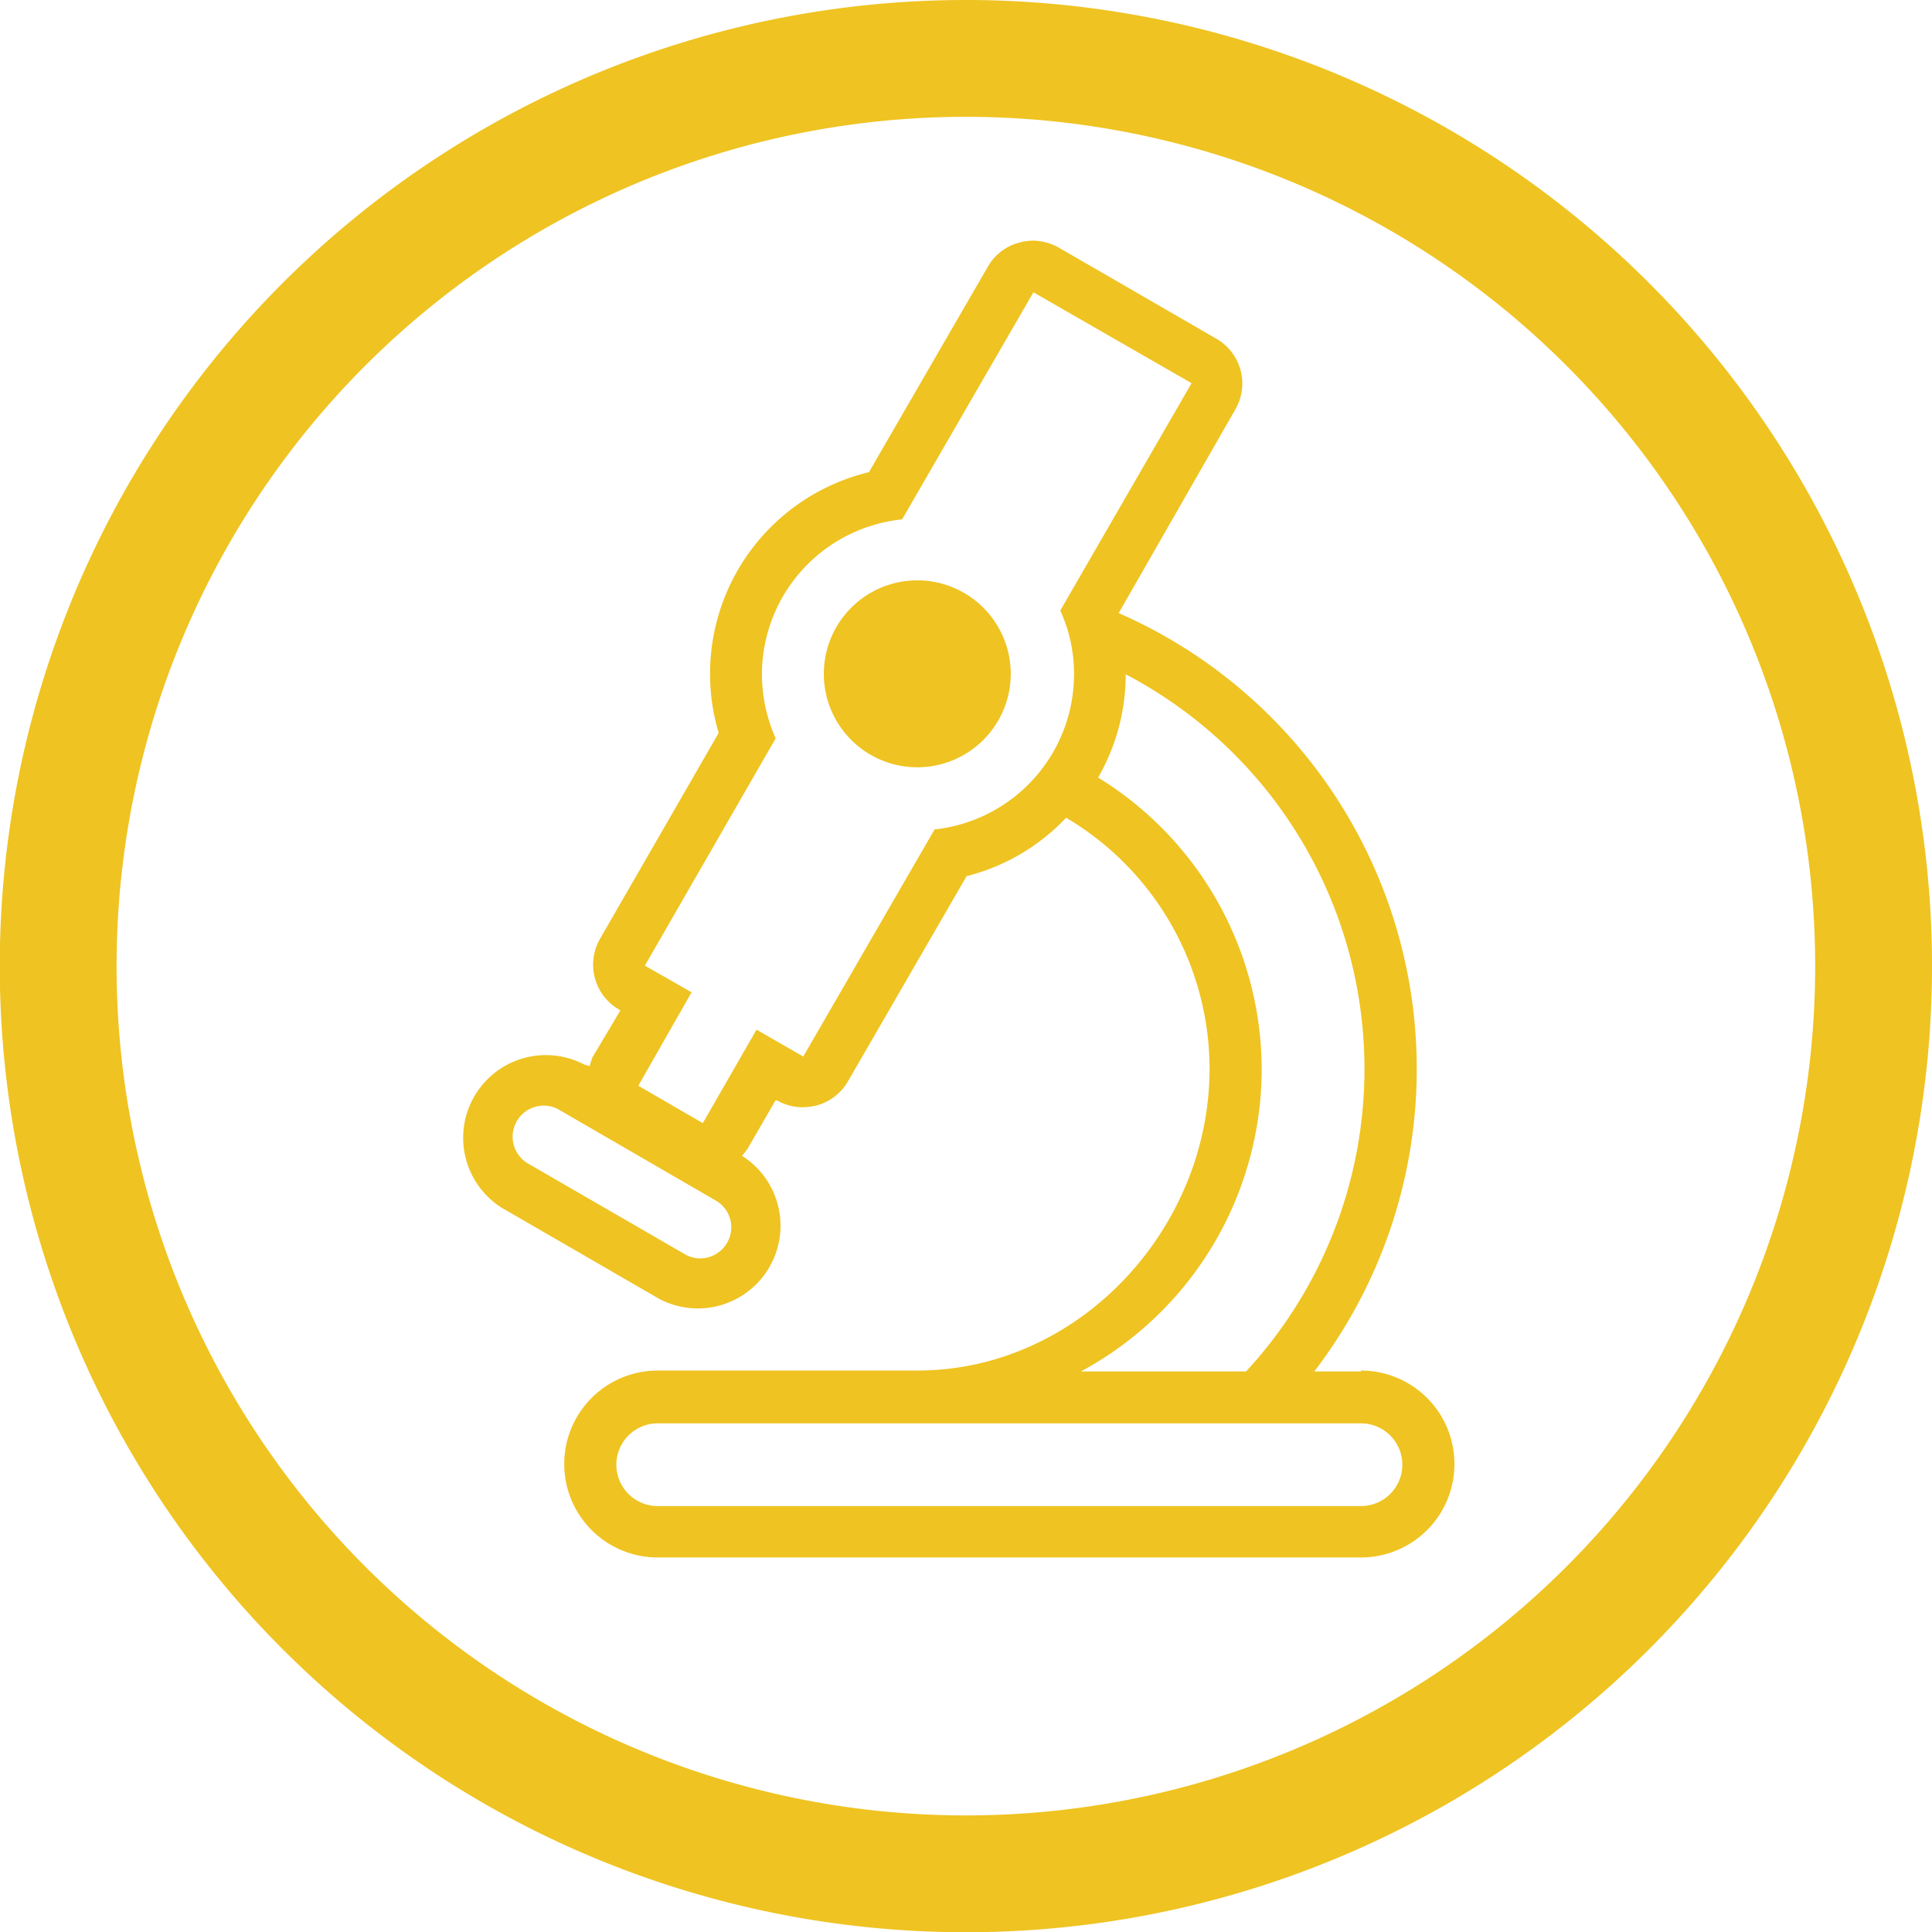
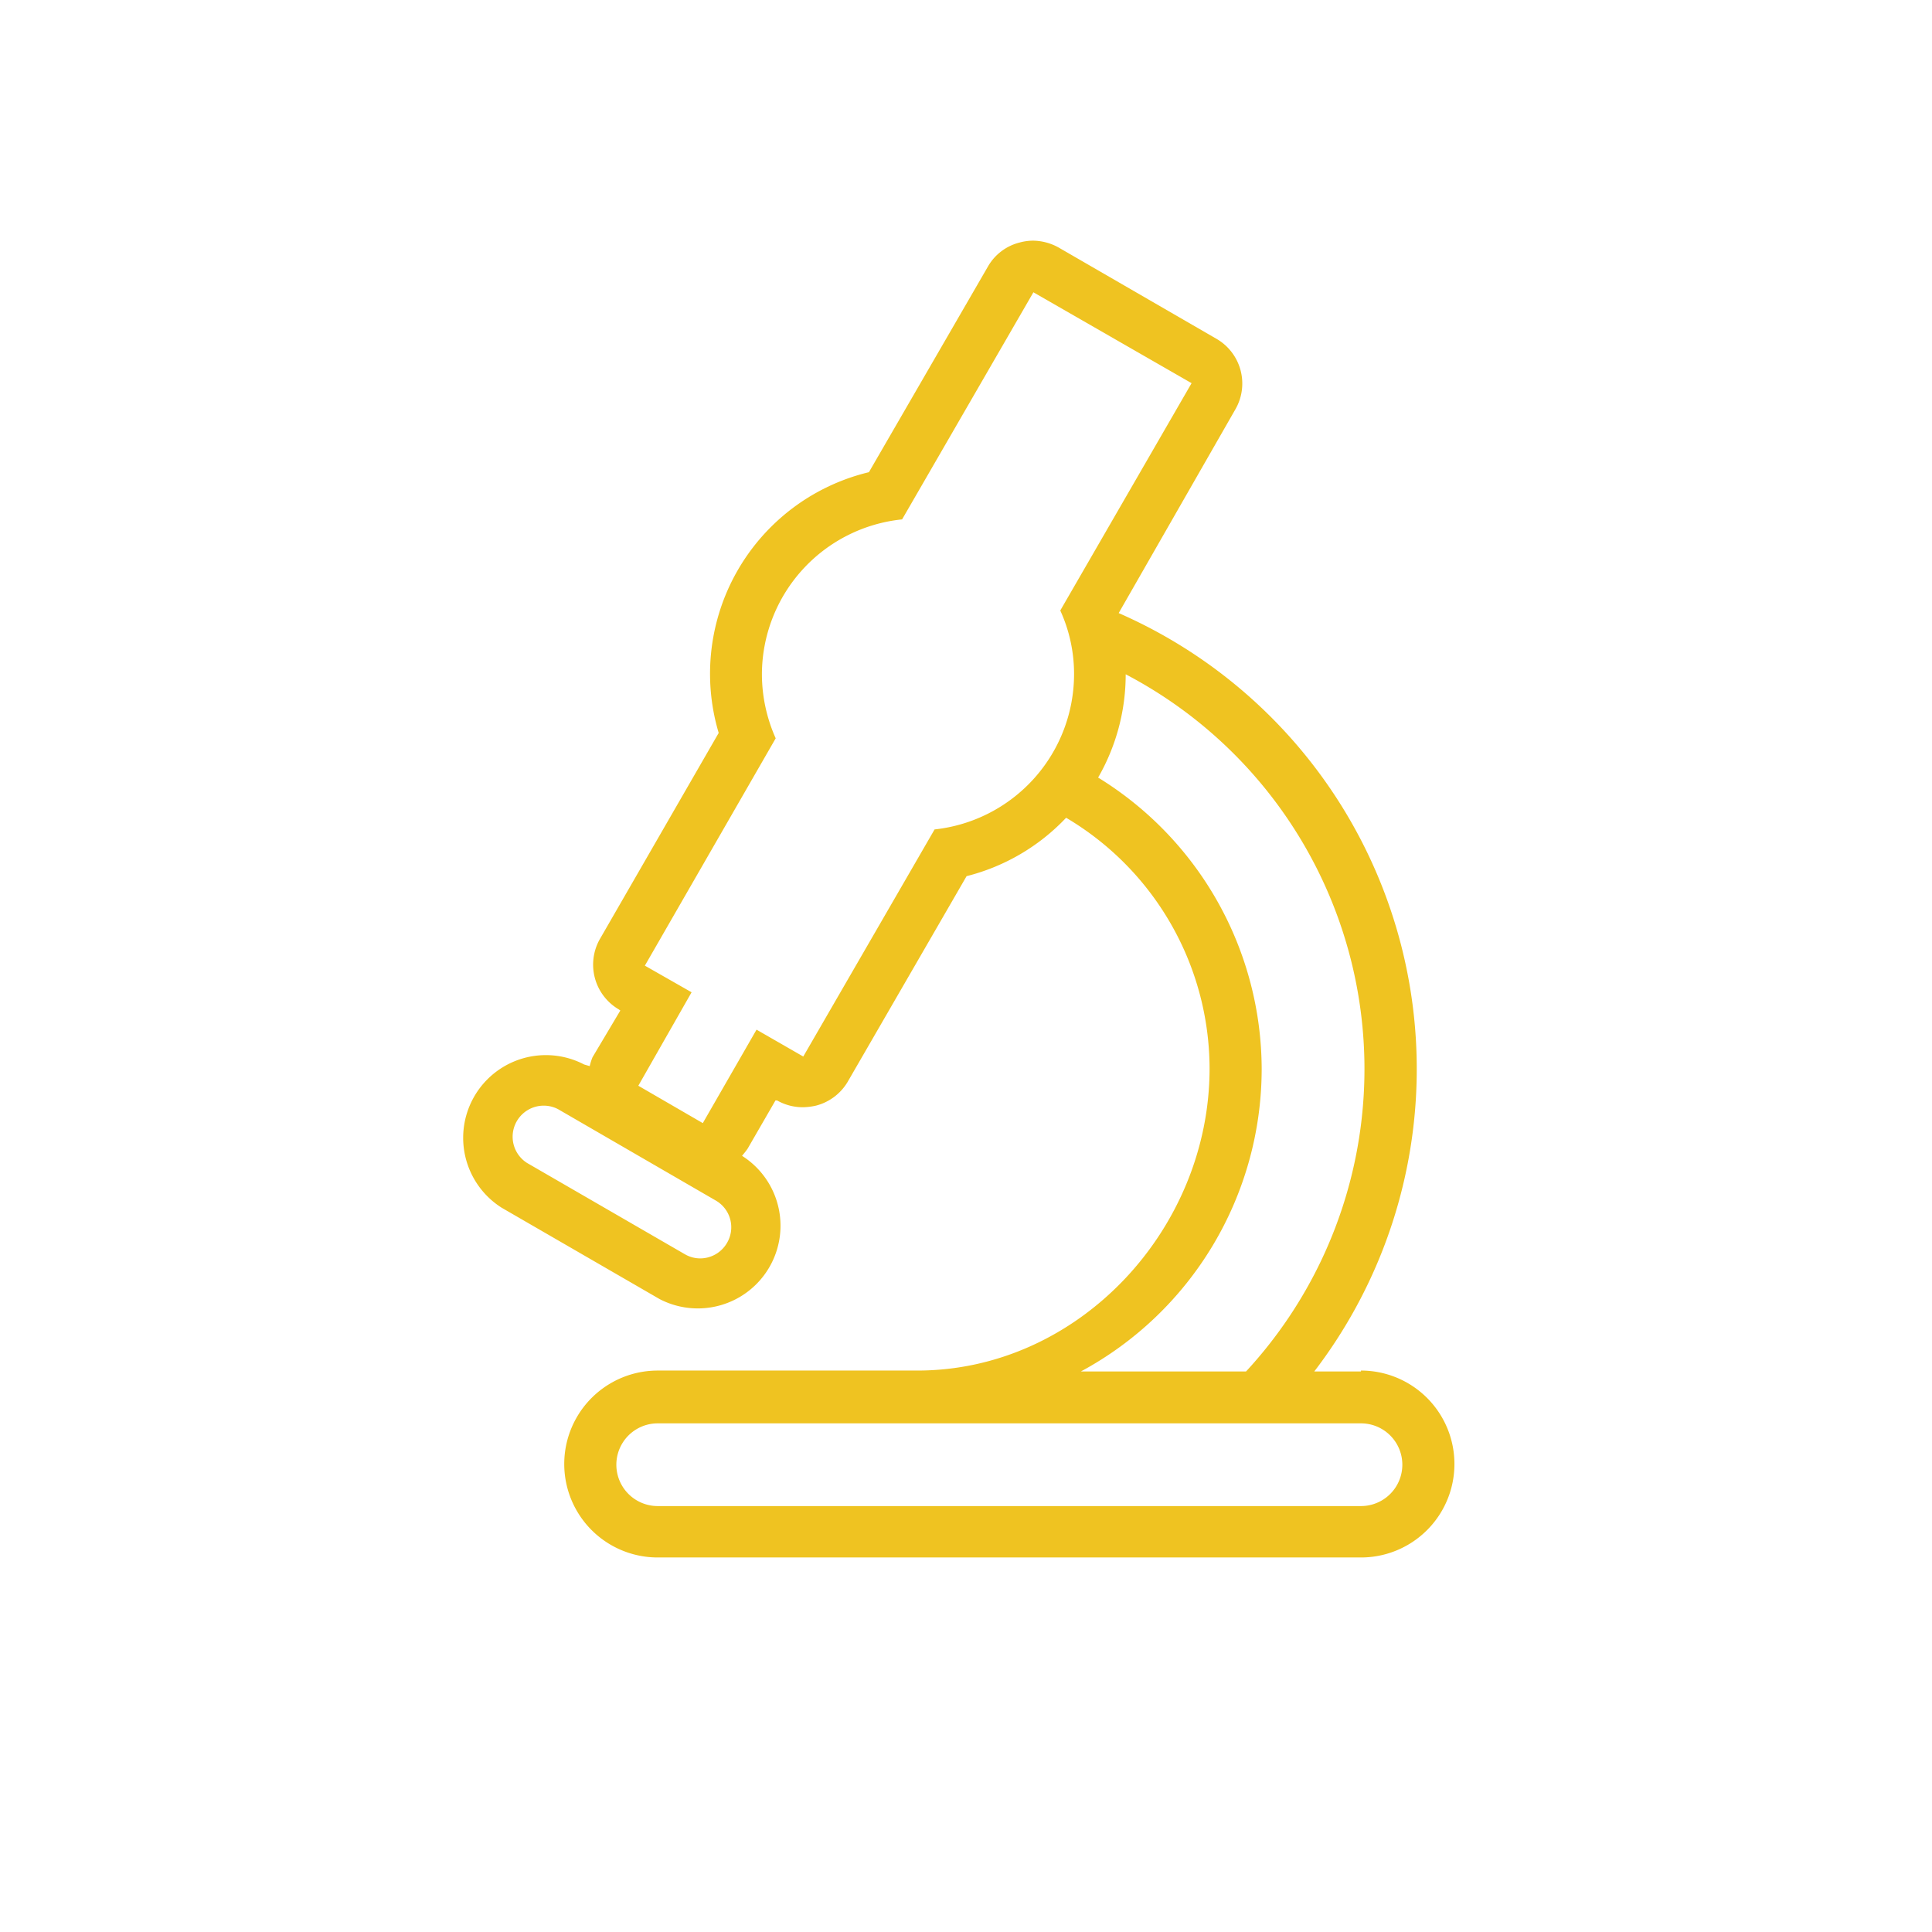
<svg xmlns="http://www.w3.org/2000/svg" viewBox="0 0 82.69 82.7">
  <defs>
    <style>.cls-1{fill:none;stroke:#efc321;stroke-miterlimit:10;stroke-width:5px;}.cls-2{fill:#efc321;fill-rule:evenodd;}</style>
  </defs>
  <g id="Layer_2" data-name="Layer 2">
    <g id="Calque_1" data-name="Calque 1">
-       <path class="cls-1" d="M80.19,41.35A38.85,38.85,0,1,1,41.35,2.5,38.85,38.85,0,0,1,80.19,41.35Z" />
      <path class="cls-2" d="M58.25,58.7h-2a21.3,21.3,0,0,0-8.37-32.46l5-8.73a2.21,2.21,0,0,0-.8-3l-6.76-3.91a2.31,2.31,0,0,0-1.11-.3,2.24,2.24,0,0,0-.57.08,2.17,2.17,0,0,0-1.34,1l-5.11,8.83a8.87,8.87,0,0,0-6.43,11.16l-5.09,8.83a2.22,2.22,0,0,0,.81,3l.07.05-1.19,2a2.4,2.4,0,0,0-.12.38L25,45.56a3.54,3.54,0,0,0-3.53,6.13l6.76,3.91a3.54,3.54,0,0,0,3.53-6.13h0c.08-.1.16-.19.24-.31l1.19-2.06.07,0a2.23,2.23,0,0,0,1.1.29,2.69,2.69,0,0,0,.57-.07,2.22,2.22,0,0,0,1.34-1l5.1-8.82A8.84,8.84,0,0,0,45.63,35a12.5,12.5,0,0,1,6.14,10.73c0,6.88-5.6,12.93-12.51,12.93H28.15a4,4,0,0,0,0,8h30.1a4,4,0,1,0,0-8ZM31.12,53.19a1.33,1.33,0,0,1-1.15.67,1.31,1.31,0,0,1-.66-.18l-6.76-3.91a1.33,1.33,0,0,1,1.33-2.3l6.75,3.91A1.32,1.32,0,0,1,31.12,53.19ZM40,35.5l-5.62,9.72-2-1.15-2.3,4-2.76-1.6,2.28-4-2-1.14,5.6-9.73a6.75,6.75,0,0,1-.59-2.73,6.68,6.68,0,0,1,6-6.64l5.62-9.72L51,16.4l-5.62,9.73a6.52,6.52,0,0,1,.59,2.73A6.69,6.69,0,0,1,40,35.5ZM54,45.77a14.68,14.68,0,0,0-7-12.49,8.85,8.85,0,0,0,1.18-4.42h0A19.07,19.07,0,0,1,53.33,58.7H46.26A14.72,14.72,0,0,0,54,45.77Zm4.27,18.69H28.15a1.77,1.77,0,0,1,0-3.54h30.1a1.77,1.77,0,1,1,0,3.54Z" />
-       <path class="cls-2" d="M39.26,24.84a4,4,0,1,0,4,4A4,4,0,0,0,39.26,24.84Z" />
    </g>
  </g>
</svg>